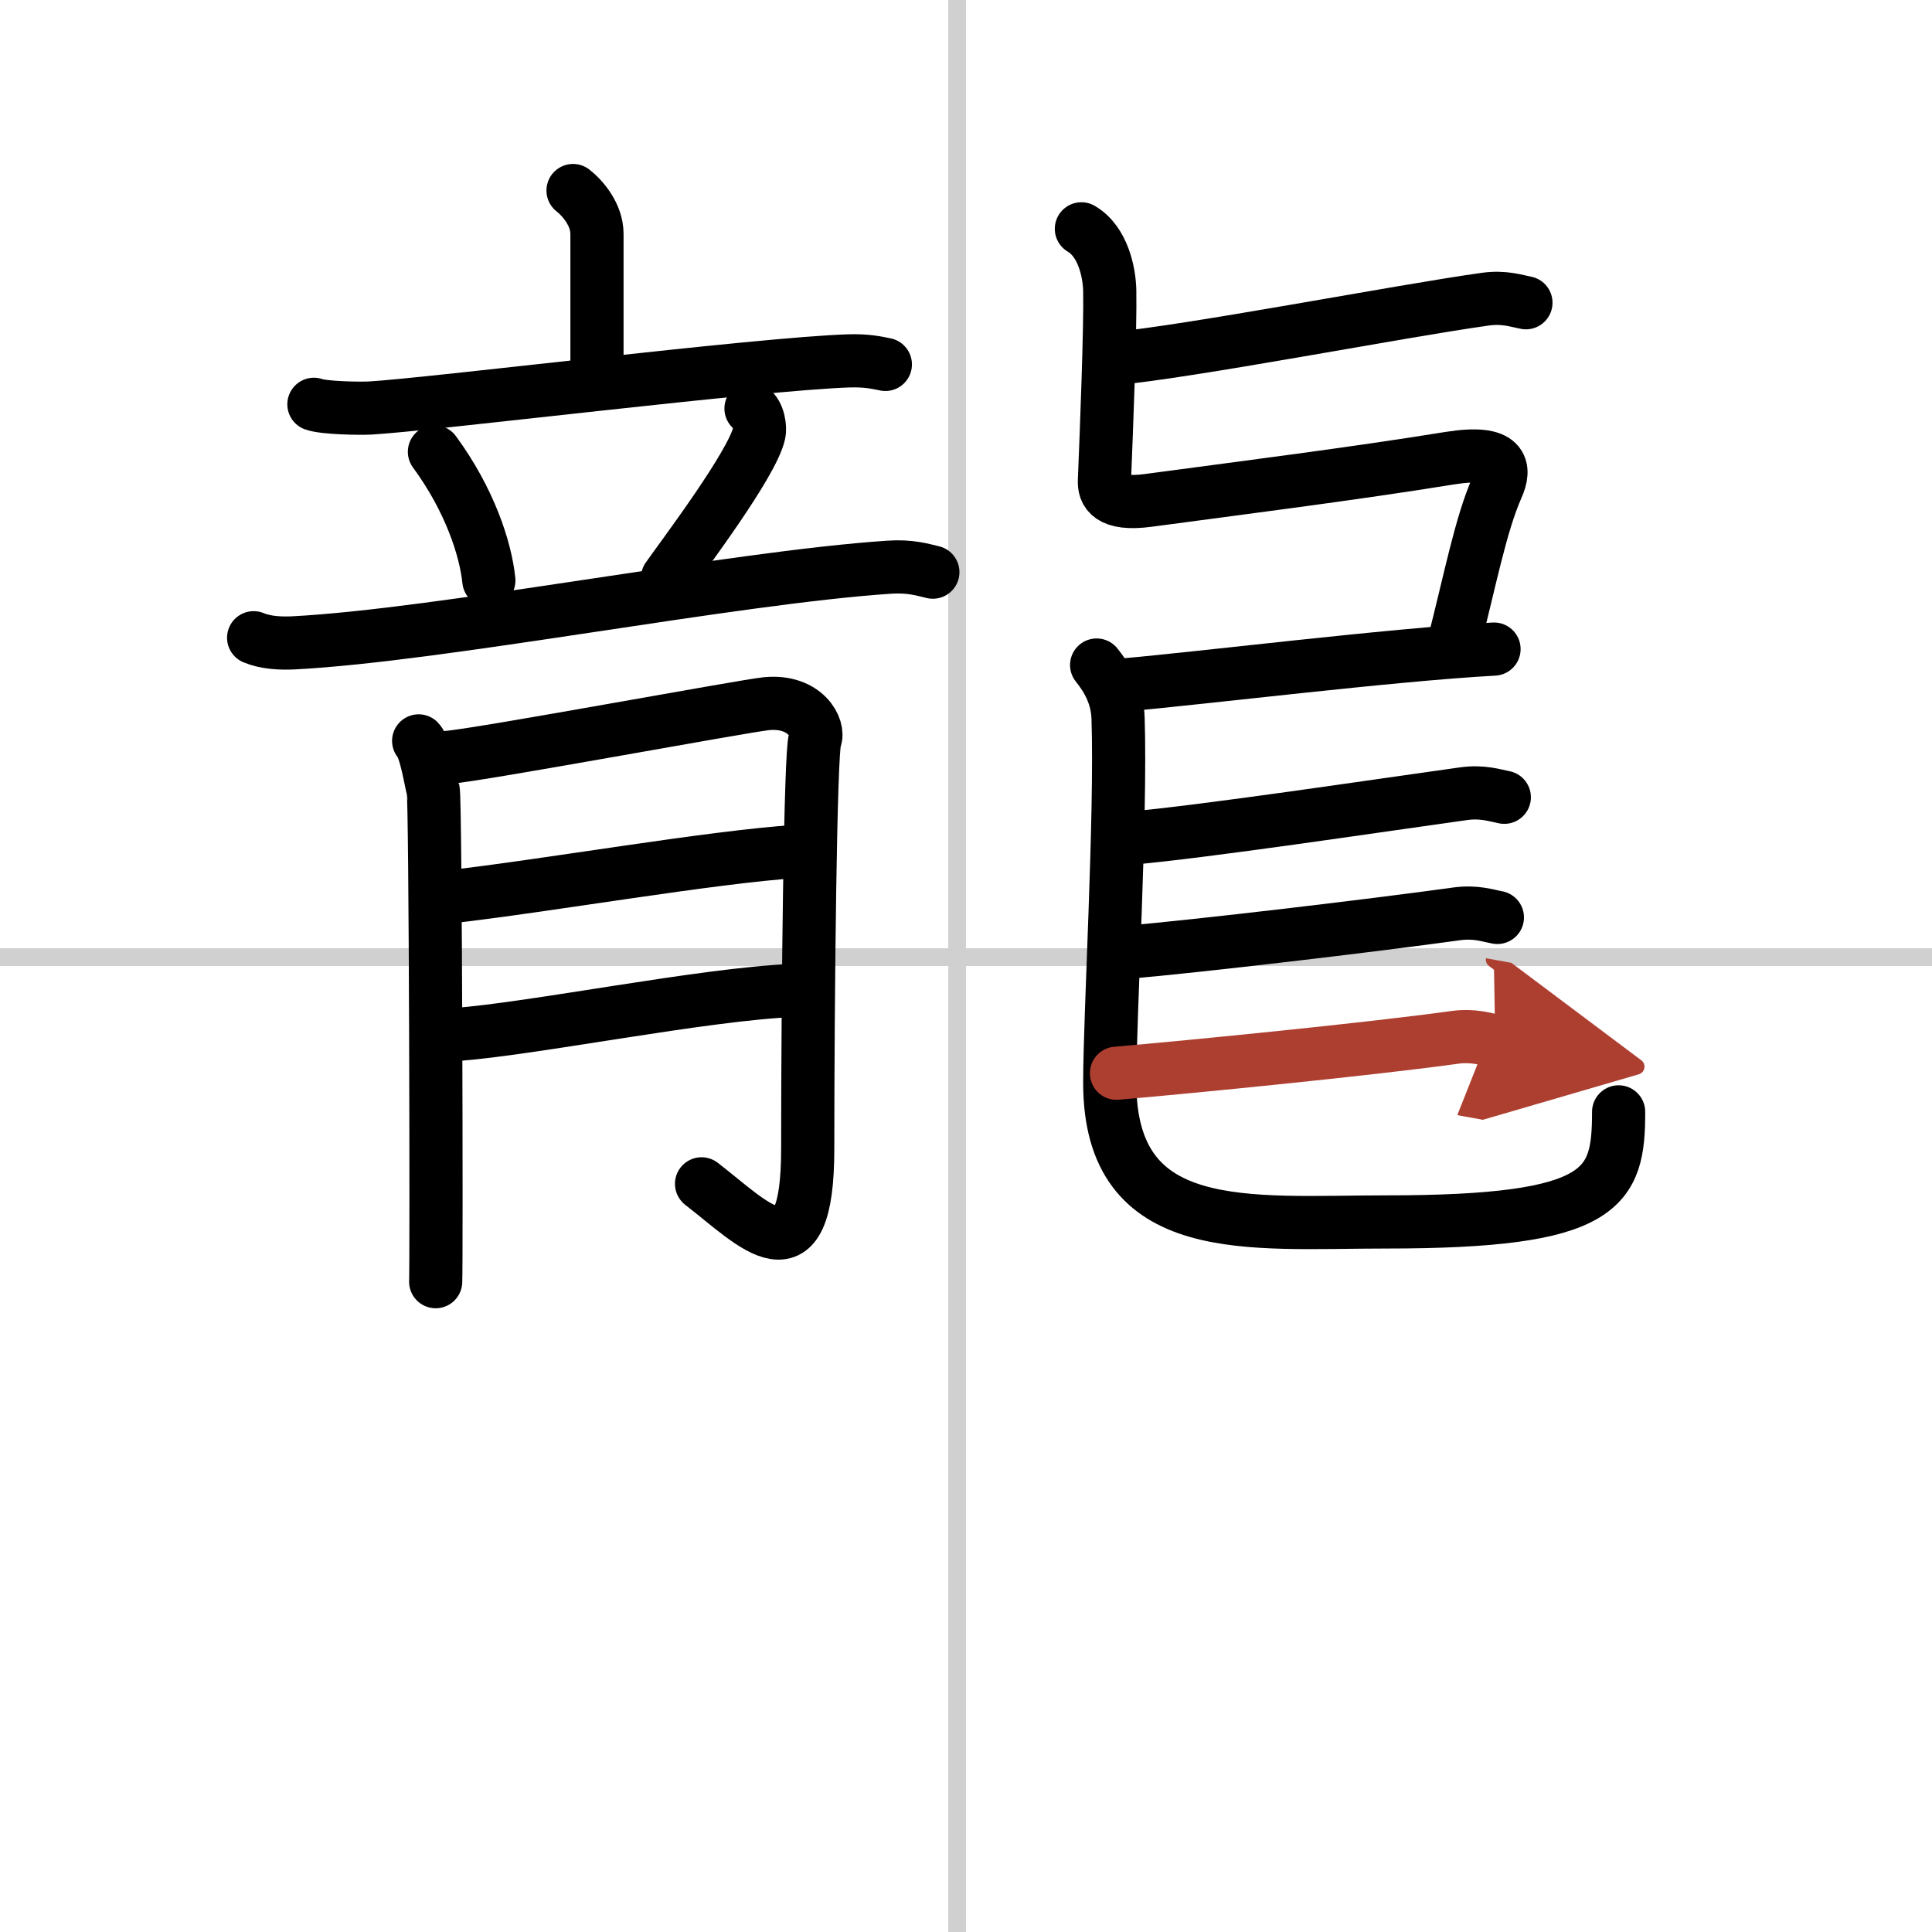
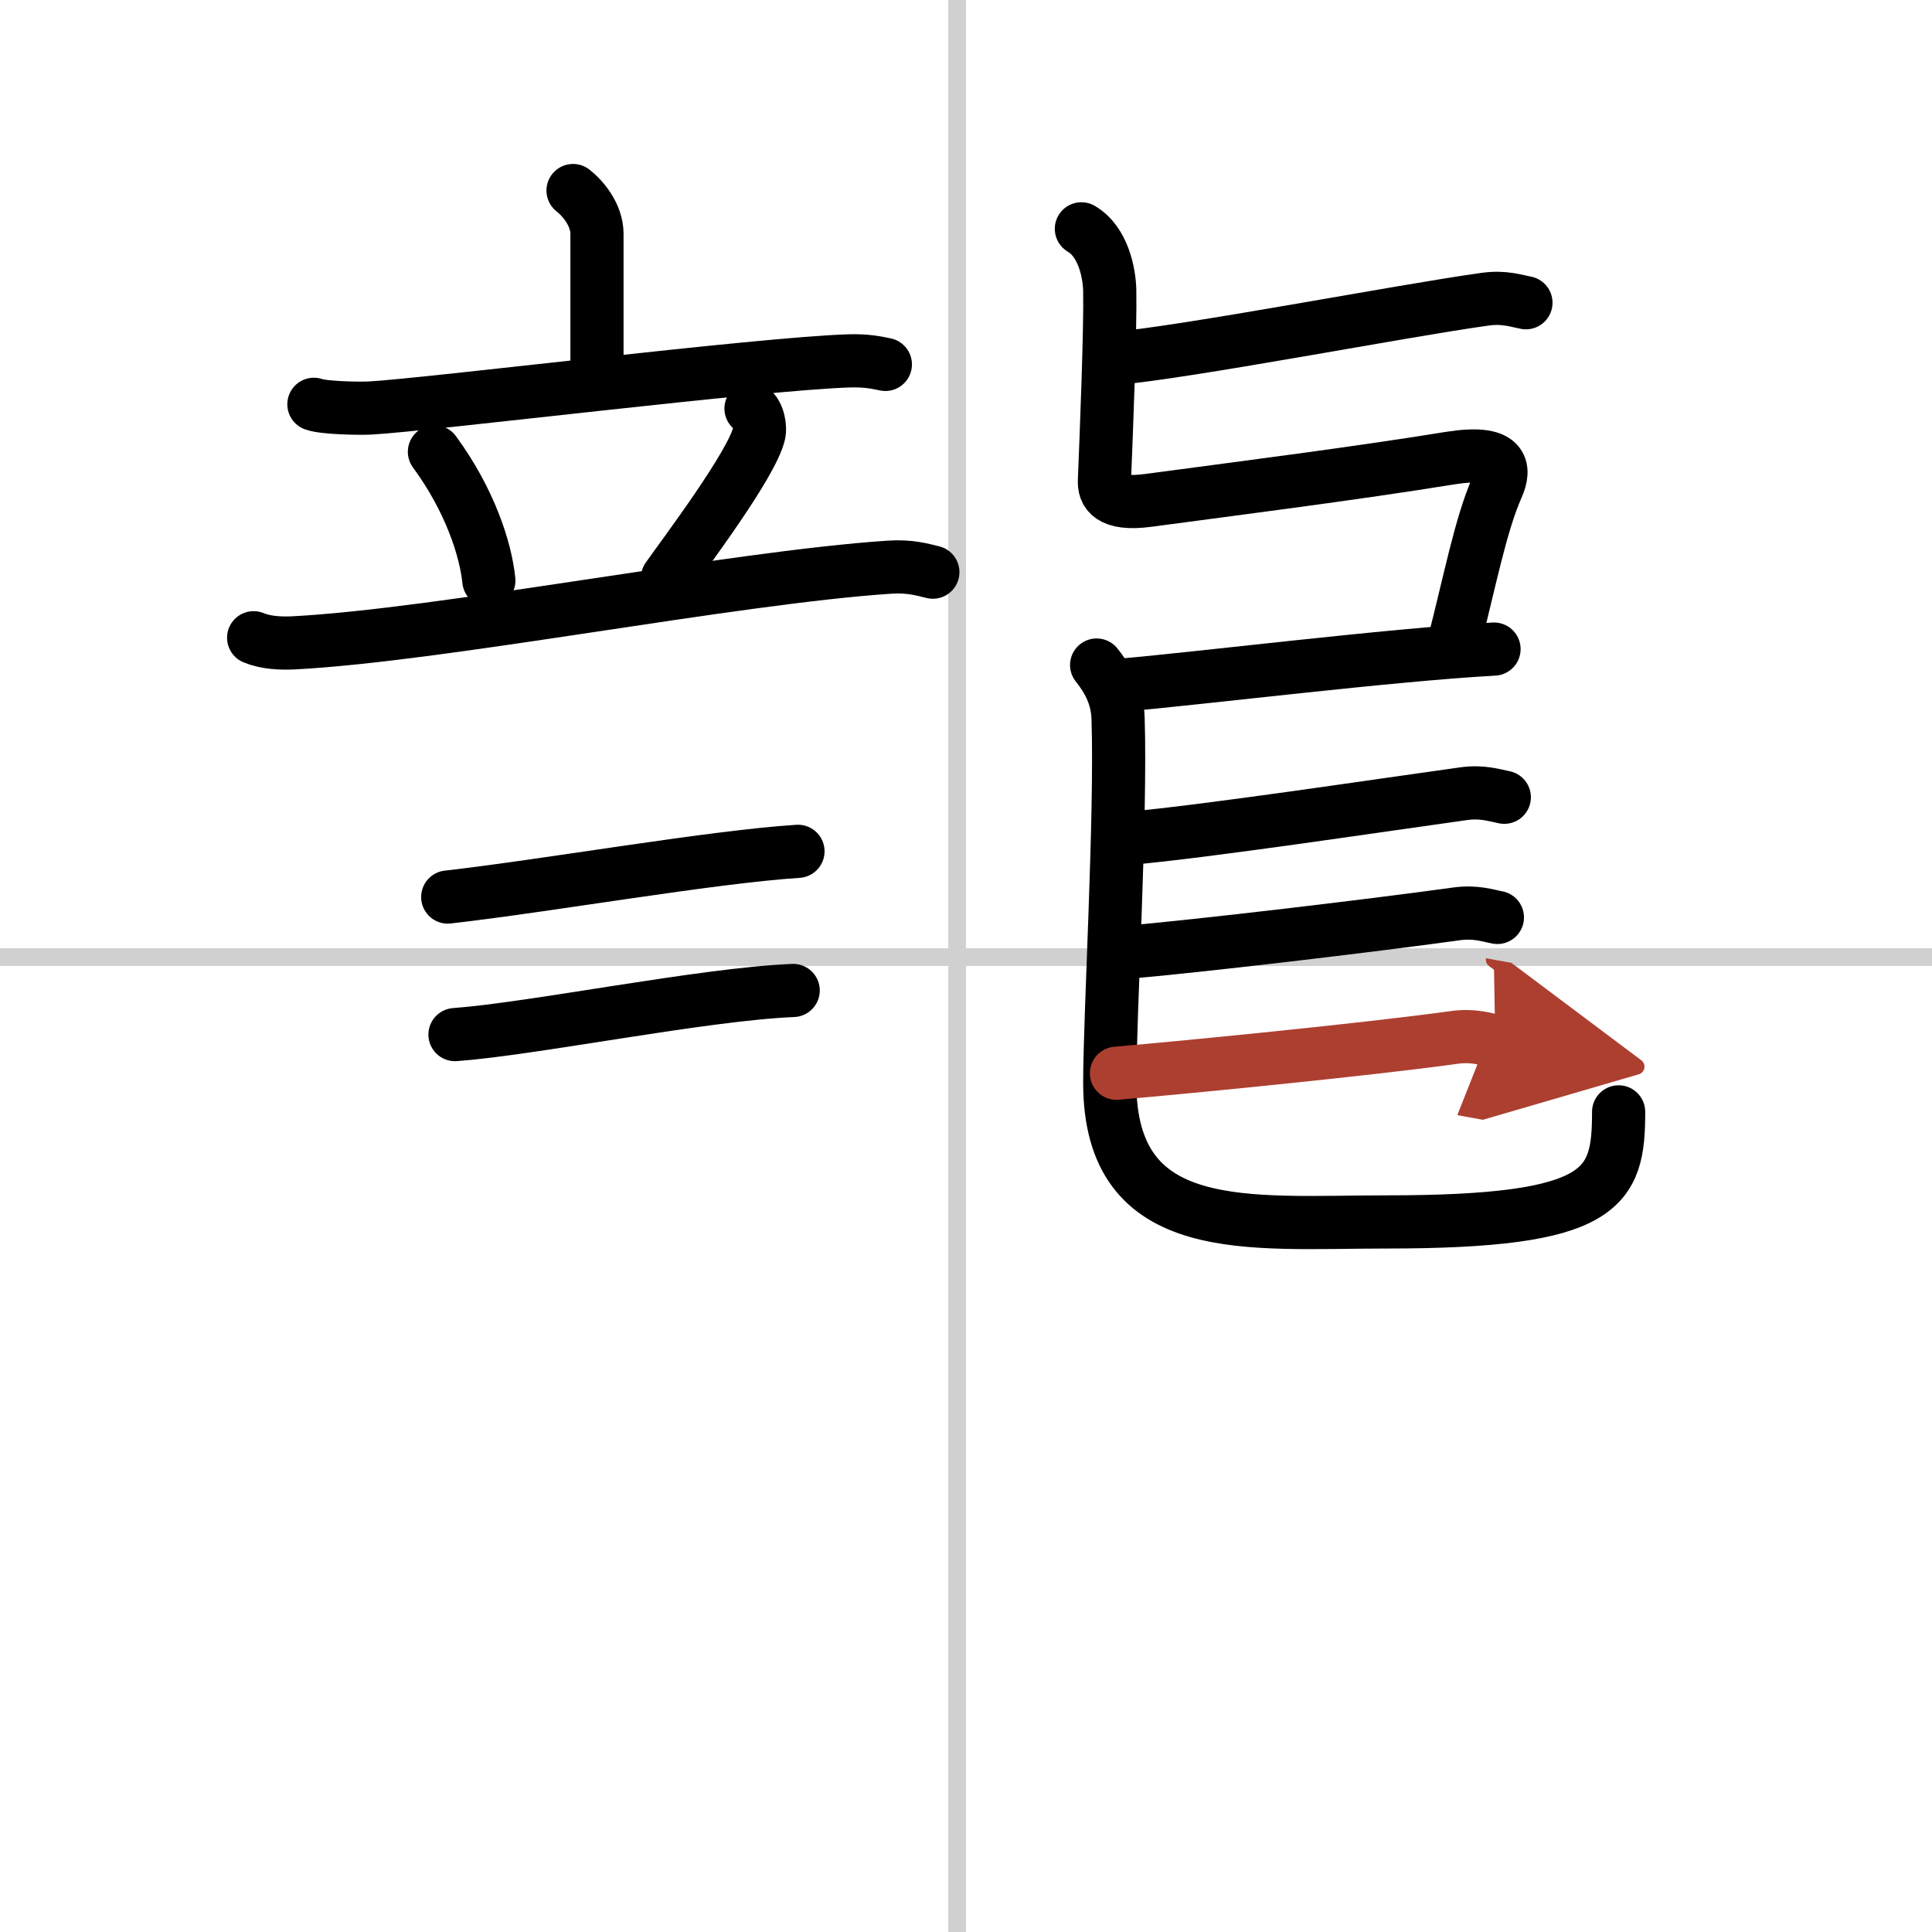
<svg xmlns="http://www.w3.org/2000/svg" width="400" height="400" viewBox="0 0 109 109">
  <defs>
    <marker id="a" markerWidth="4" orient="auto" refX="1" refY="5" viewBox="0 0 10 10">
      <polyline points="0 0 10 5 0 10 1 5" fill="#ad3f31" stroke="#ad3f31" />
    </marker>
  </defs>
  <g fill="none" stroke="#000" stroke-linecap="round" stroke-linejoin="round" stroke-width="3">
    <rect width="100%" height="100%" fill="#fff" stroke="#fff" />
    <line x1="54" x2="54" y2="109" stroke="#d0d0d0" stroke-width="1" />
    <line x2="109" y1="54" y2="54" stroke="#d0d0d0" stroke-width="1" />
    <path d="m32.33 10.75c0.54 0.42 1.35 1.36 1.35 2.44v8.17" />
    <path d="m17.71 22.81c0.58 0.21 2.59 0.24 3.17 0.21 3.29-0.18 22.05-2.51 27.03-2.66 0.97-0.03 1.56 0.1 2.04 0.2" />
    <path d="m24.51 25.49c1.99 2.71 2.89 5.48 3.07 7.26" />
    <path d="m42.37 23.05c0.46 0.3 0.52 1.14 0.46 1.39-0.37 1.72-4.24 6.84-5.17 8.16" />
    <path d="m14.31 35.98c0.7 0.29 1.52 0.32 2.23 0.29 8.36-0.43 24.77-3.68 33.63-4.27 1.17-0.08 1.87 0.14 2.46 0.28" />
-     <path d="m23.62 41.8c0.41 0.43 0.69 2.35 0.82 2.78 0.14 0.43 0.19 26.77 0.14 27.73" />
-     <path d="m25.26 42.73c1.65-0.11 16.75-2.91 17.98-3.03 2.2-0.21 3.02 1.39 2.74 2.03-0.26 0.62-0.41 14.43-0.41 23.08 0 7.67-2.98 4.31-5.99 1.98" />
    <path d="m25.26 50.61c5.63-0.64 14.82-2.26 19.76-2.58" />
    <path d="m25.67 58.37c4.39-0.32 14-2.28 19.08-2.49" />
    <path d="m62.75 20.24c4.2-0.36 16.29-2.7 21.04-3.36 1.08-0.15 1.76 0.1 2.3 0.2" />
    <path d="m61.01 12.91c1.23 0.72 1.58 2.48 1.6 3.49 0.04 2.13-0.18 7.77-0.3 10.71-0.03 0.64 0.25 1.42 2.48 1.12 4.92-0.66 11.58-1.5 17-2.38 3.07-0.49 3.16 0.55 2.67 1.65-0.93 2.11-1.52 5.24-2.47 8.93" />
    <path d="m63.43 38.64c4.2-0.36 15.01-1.7 20.86-2.02" />
    <path d="m61.87 37.52c0.65 0.81 1.17 1.76 1.21 3.01 0.18 5.57-0.47 16.77-0.47 20.56 0 8.85 7.85 7.85 15.58 7.85 12.34 0 13.13-1.89 13.13-6.21" />
    <path d="m63.65 47.3c4.2-0.36 14.17-1.86 18.92-2.52 1.08-0.15 1.76 0.1 2.3 0.2" />
    <path d="m63.43 53.74c4.2-0.36 13.99-1.52 18.74-2.18 1.08-0.15 1.76 0.1 2.31 0.2" />
    <path d="m62.99 60.55c4.2-0.36 14.31-1.36 19.06-2.02 1.08-0.15 1.76 0.1 2.31 0.2" marker-end="url(#a)" stroke="#ad3f31" />
  </g>
</svg>